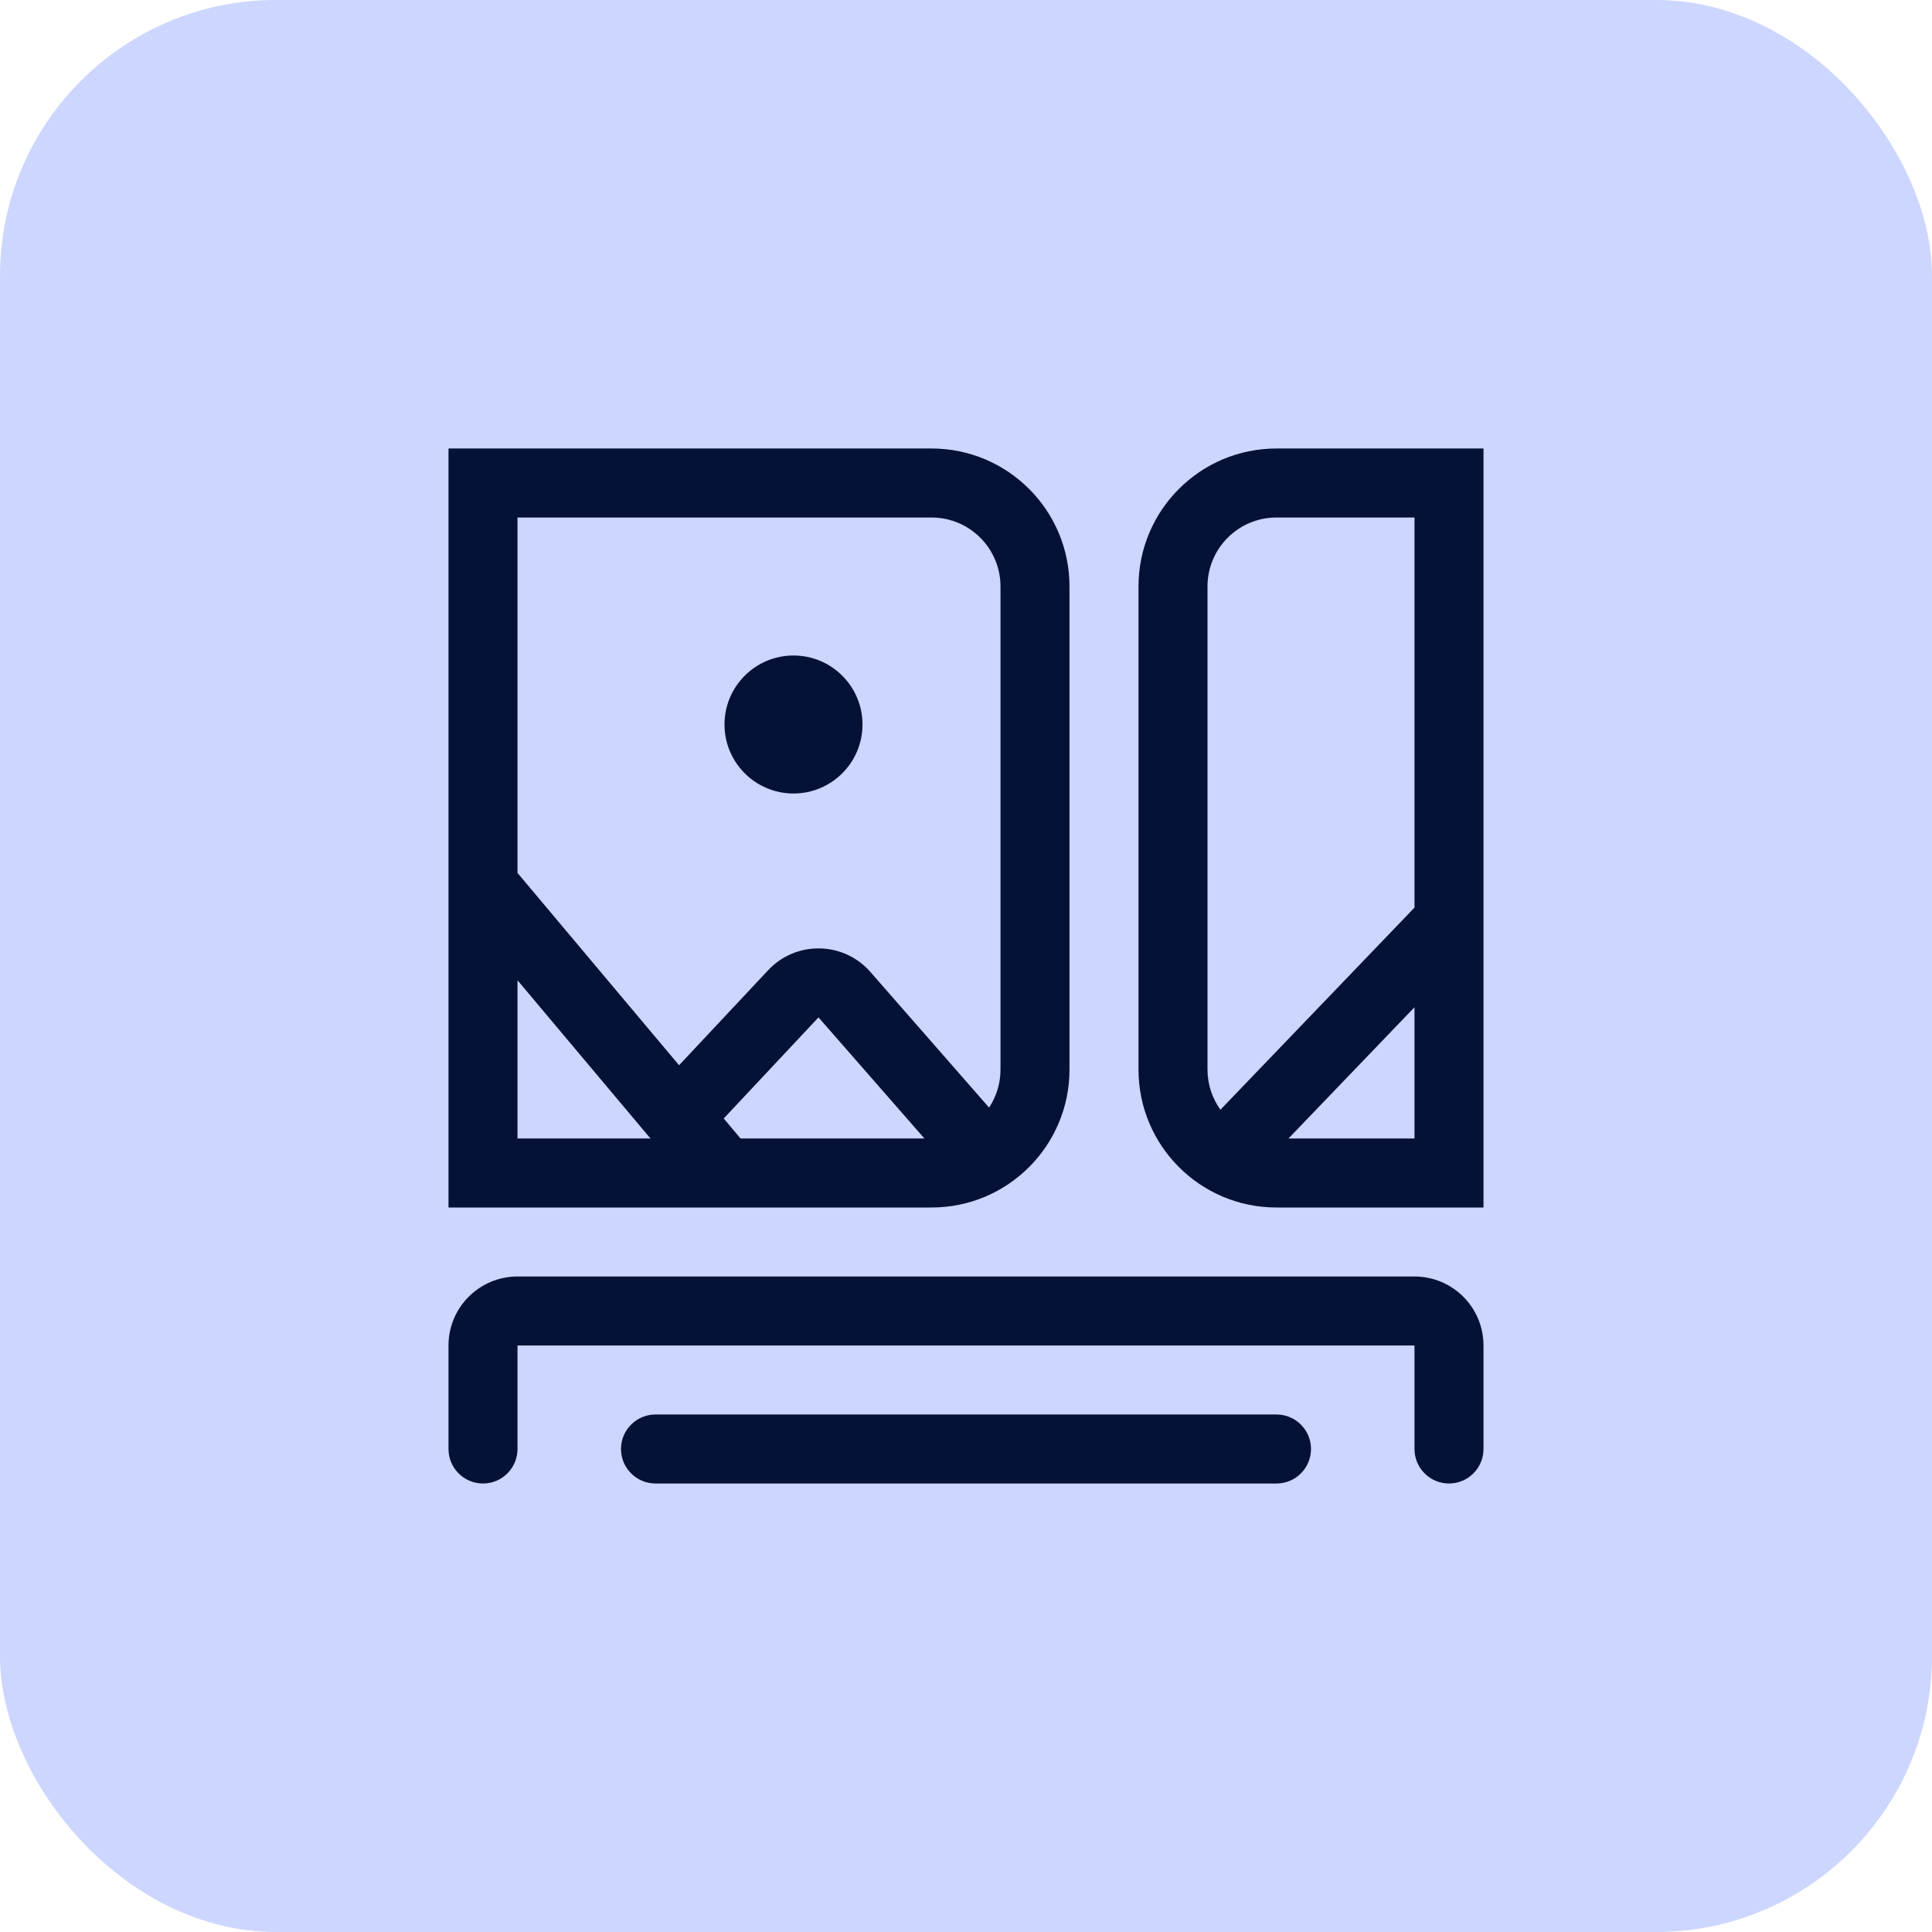
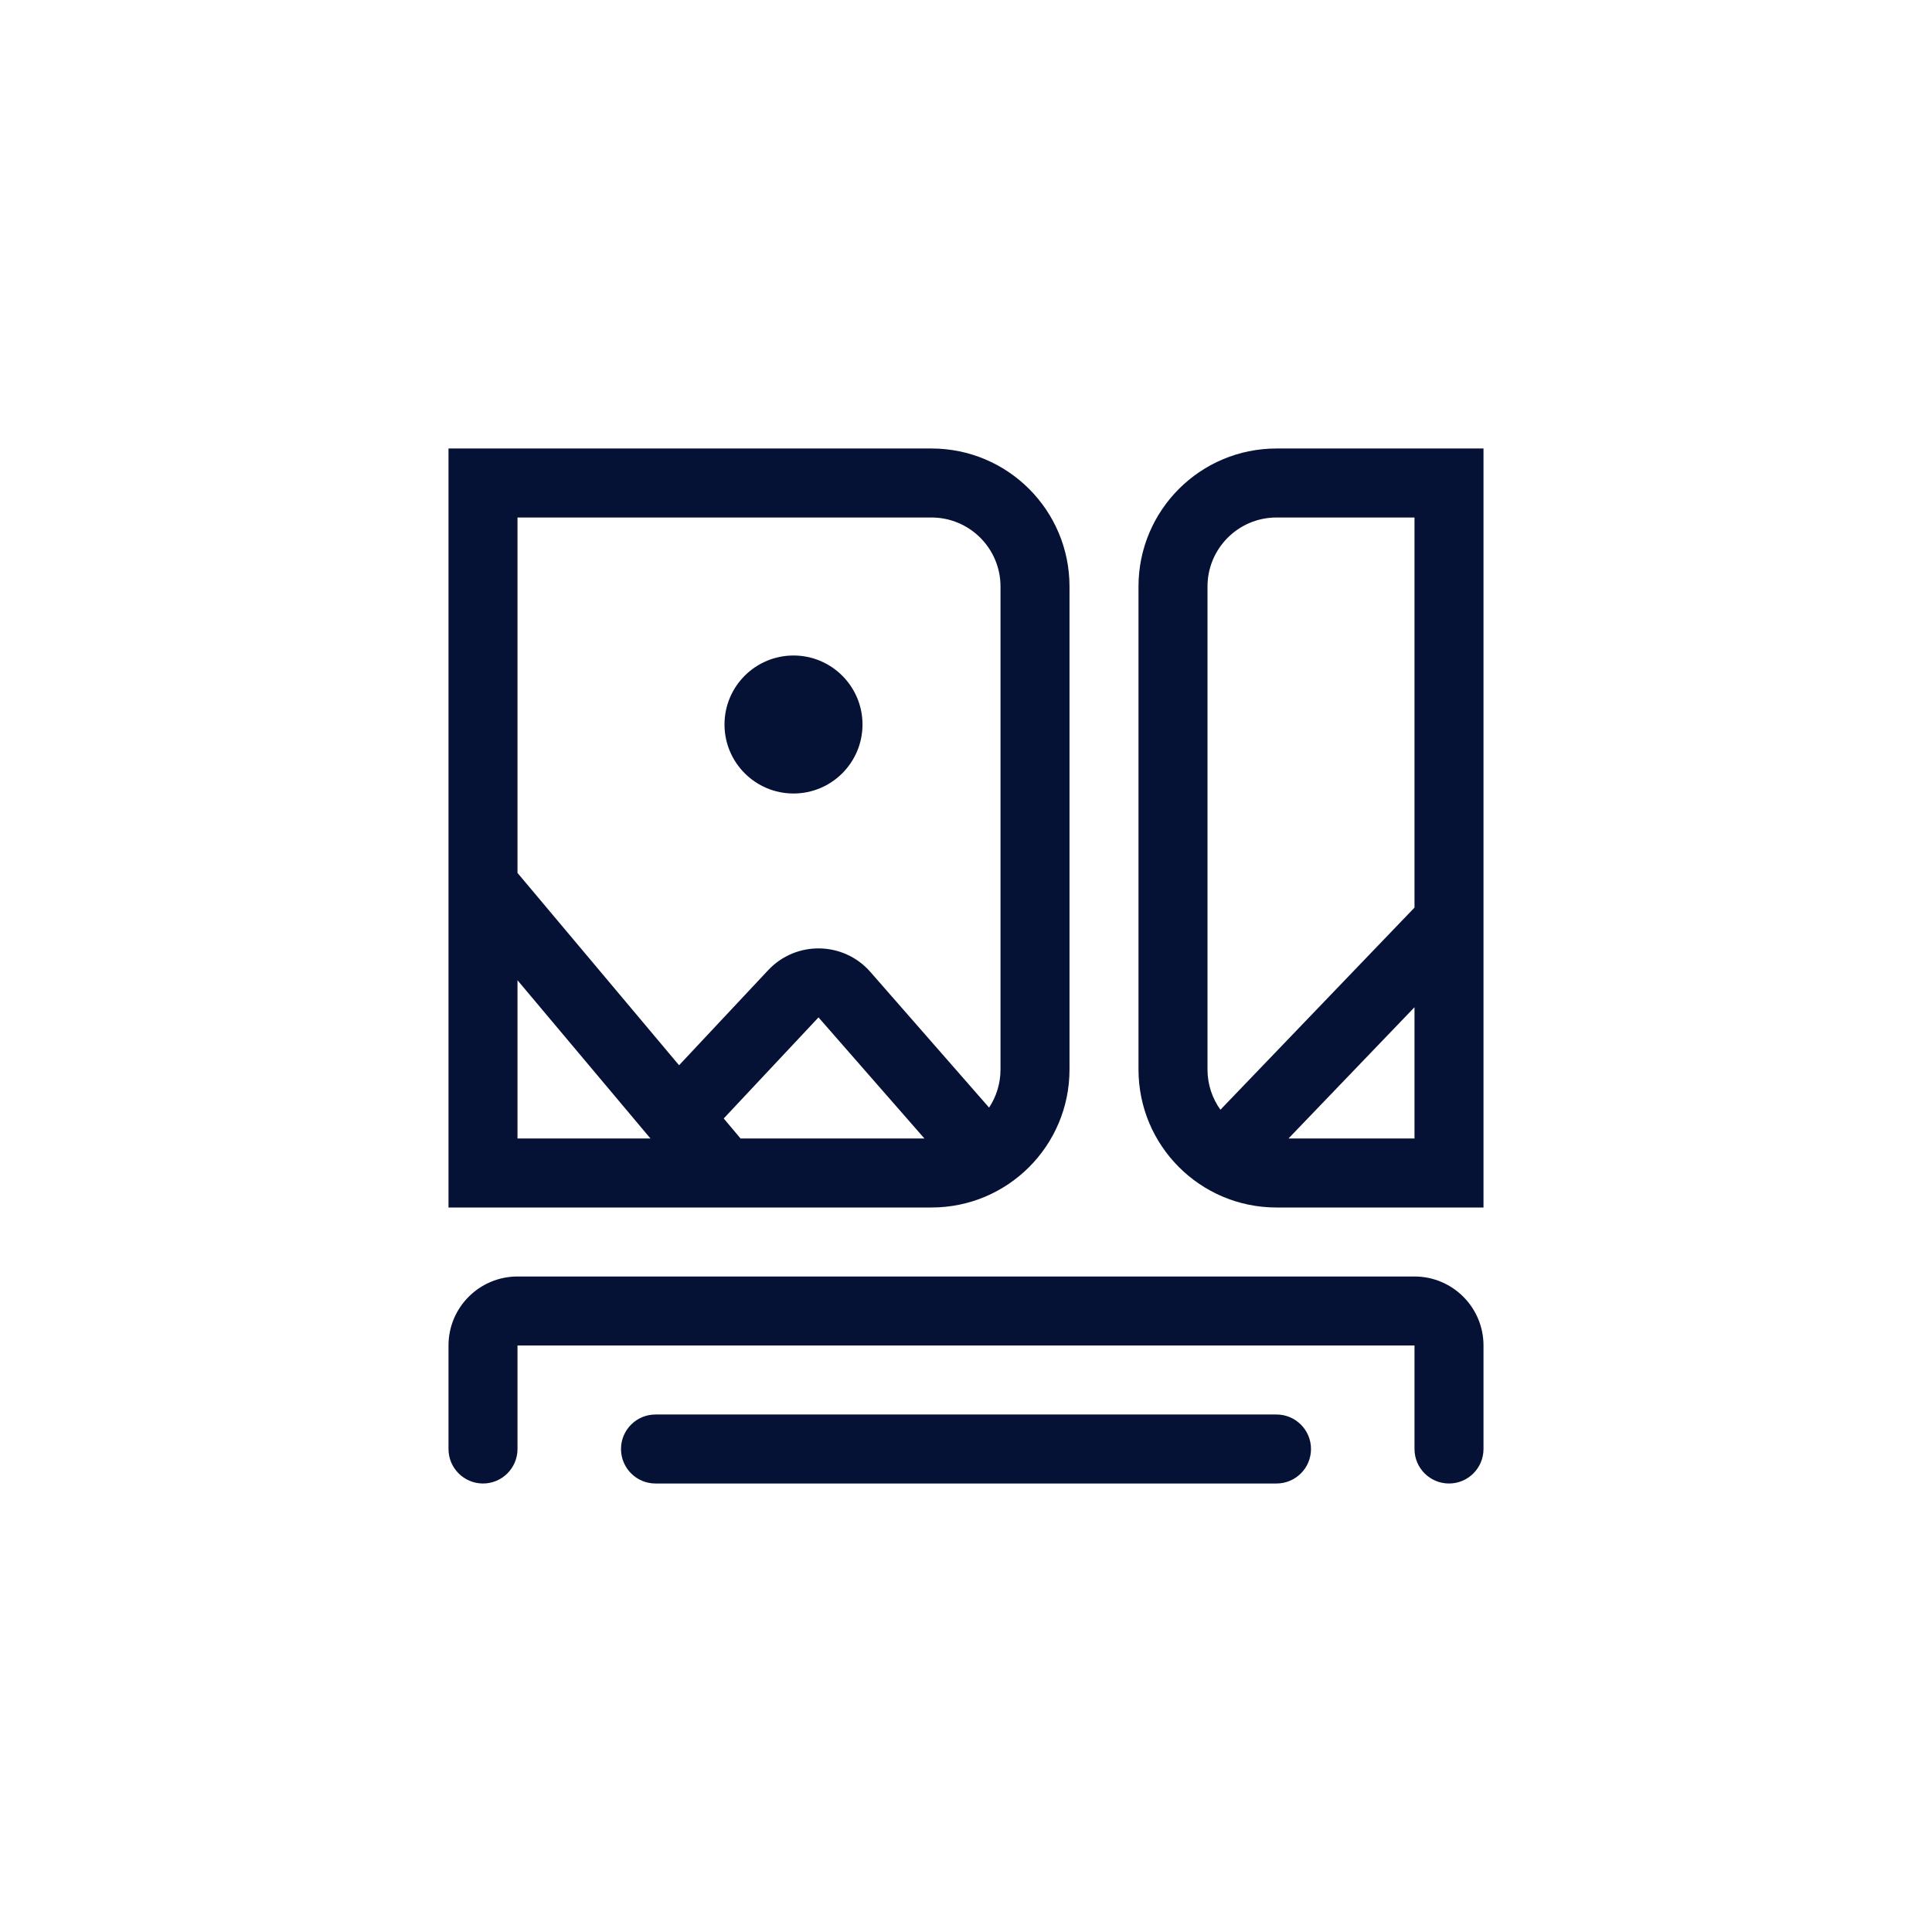
<svg xmlns="http://www.w3.org/2000/svg" width="35" height="35" viewBox="0 0 35 35" fill="none">
-   <rect width="35" height="35" rx="5" fill="#CCD6FF" />
-   <path fill-rule="evenodd" clip-rule="evenodd" d="M9.375 9.375H16.875C17.565 9.375 18.125 9.935 18.125 10.625V19.375C18.125 19.63 18.049 19.867 17.918 20.065L15.768 17.608C15.282 17.052 14.421 17.037 13.916 17.576L12.302 19.298L9.375 15.814V10.625V9.375ZM8.125 14.717L8.125 14.717V16.27L8.125 16.27V19.375L8.125 20.625H8.125V21.875H8.125H13.106H13.144H16.25H16.875C18.256 21.875 19.375 20.756 19.375 19.375V10.625C19.375 9.244 18.256 8.125 16.875 8.125H8.125L8.125 10.625V14.717ZM16.25 20.625H16.747L14.828 18.431L13.111 20.262L13.416 20.625H16.25ZM11.784 20.625L9.375 17.758V19.375V20.625H11.784ZM15.625 13.125C15.625 13.815 15.065 14.375 14.375 14.375C13.685 14.375 13.125 13.815 13.125 13.125C13.125 12.435 13.685 11.875 14.375 11.875C15.065 11.875 15.625 12.435 15.625 13.125ZM25.625 9.375H23.125C22.435 9.375 21.875 9.935 21.875 10.625V19.375C21.875 19.647 21.962 19.899 22.109 20.104L25.625 16.442V18.247L23.342 20.625H25.625V19.375V10.625V9.375ZM23.125 8.125C21.744 8.125 20.625 9.244 20.625 10.625V19.375C20.625 20.756 21.744 21.875 23.125 21.875H26.875V19.375V10.625V8.125H23.125ZM9.375 24.375V26.25C9.375 26.595 9.095 26.875 8.75 26.875C8.405 26.875 8.125 26.595 8.125 26.25V24.375C8.125 23.685 8.685 23.125 9.375 23.125H25.625C26.315 23.125 26.875 23.685 26.875 24.375V26.25C26.875 26.595 26.595 26.875 26.25 26.875C25.905 26.875 25.625 26.595 25.625 26.25V24.375H9.375ZM11.875 25.625C11.53 25.625 11.25 25.905 11.25 26.25C11.25 26.595 11.53 26.875 11.875 26.875H23.125C23.47 26.875 23.75 26.595 23.75 26.25C23.75 25.905 23.47 25.625 23.125 25.625H11.875Z" fill="#051235" />
+   <path fill-rule="evenodd" clip-rule="evenodd" d="M9.375 9.375H16.875C17.565 9.375 18.125 9.935 18.125 10.625V19.375C18.125 19.63 18.049 19.867 17.918 20.065L15.768 17.608C15.282 17.052 14.421 17.037 13.916 17.576L12.302 19.298L9.375 15.814V10.625V9.375ZM8.125 14.717L8.125 14.717V16.27L8.125 16.27V19.375L8.125 20.625H8.125V21.875H8.125H13.106H13.144H16.875C18.256 21.875 19.375 20.756 19.375 19.375V10.625C19.375 9.244 18.256 8.125 16.875 8.125H8.125L8.125 10.625V14.717ZM16.25 20.625H16.747L14.828 18.431L13.111 20.262L13.416 20.625H16.25ZM11.784 20.625L9.375 17.758V19.375V20.625H11.784ZM15.625 13.125C15.625 13.815 15.065 14.375 14.375 14.375C13.685 14.375 13.125 13.815 13.125 13.125C13.125 12.435 13.685 11.875 14.375 11.875C15.065 11.875 15.625 12.435 15.625 13.125ZM25.625 9.375H23.125C22.435 9.375 21.875 9.935 21.875 10.625V19.375C21.875 19.647 21.962 19.899 22.109 20.104L25.625 16.442V18.247L23.342 20.625H25.625V19.375V10.625V9.375ZM23.125 8.125C21.744 8.125 20.625 9.244 20.625 10.625V19.375C20.625 20.756 21.744 21.875 23.125 21.875H26.875V19.375V10.625V8.125H23.125ZM9.375 24.375V26.25C9.375 26.595 9.095 26.875 8.75 26.875C8.405 26.875 8.125 26.595 8.125 26.25V24.375C8.125 23.685 8.685 23.125 9.375 23.125H25.625C26.315 23.125 26.875 23.685 26.875 24.375V26.25C26.875 26.595 26.595 26.875 26.25 26.875C25.905 26.875 25.625 26.595 25.625 26.25V24.375H9.375ZM11.875 25.625C11.53 25.625 11.25 25.905 11.25 26.25C11.25 26.595 11.53 26.875 11.875 26.875H23.125C23.47 26.875 23.75 26.595 23.75 26.25C23.75 25.905 23.47 25.625 23.125 25.625H11.875Z" fill="#051235" />
</svg>